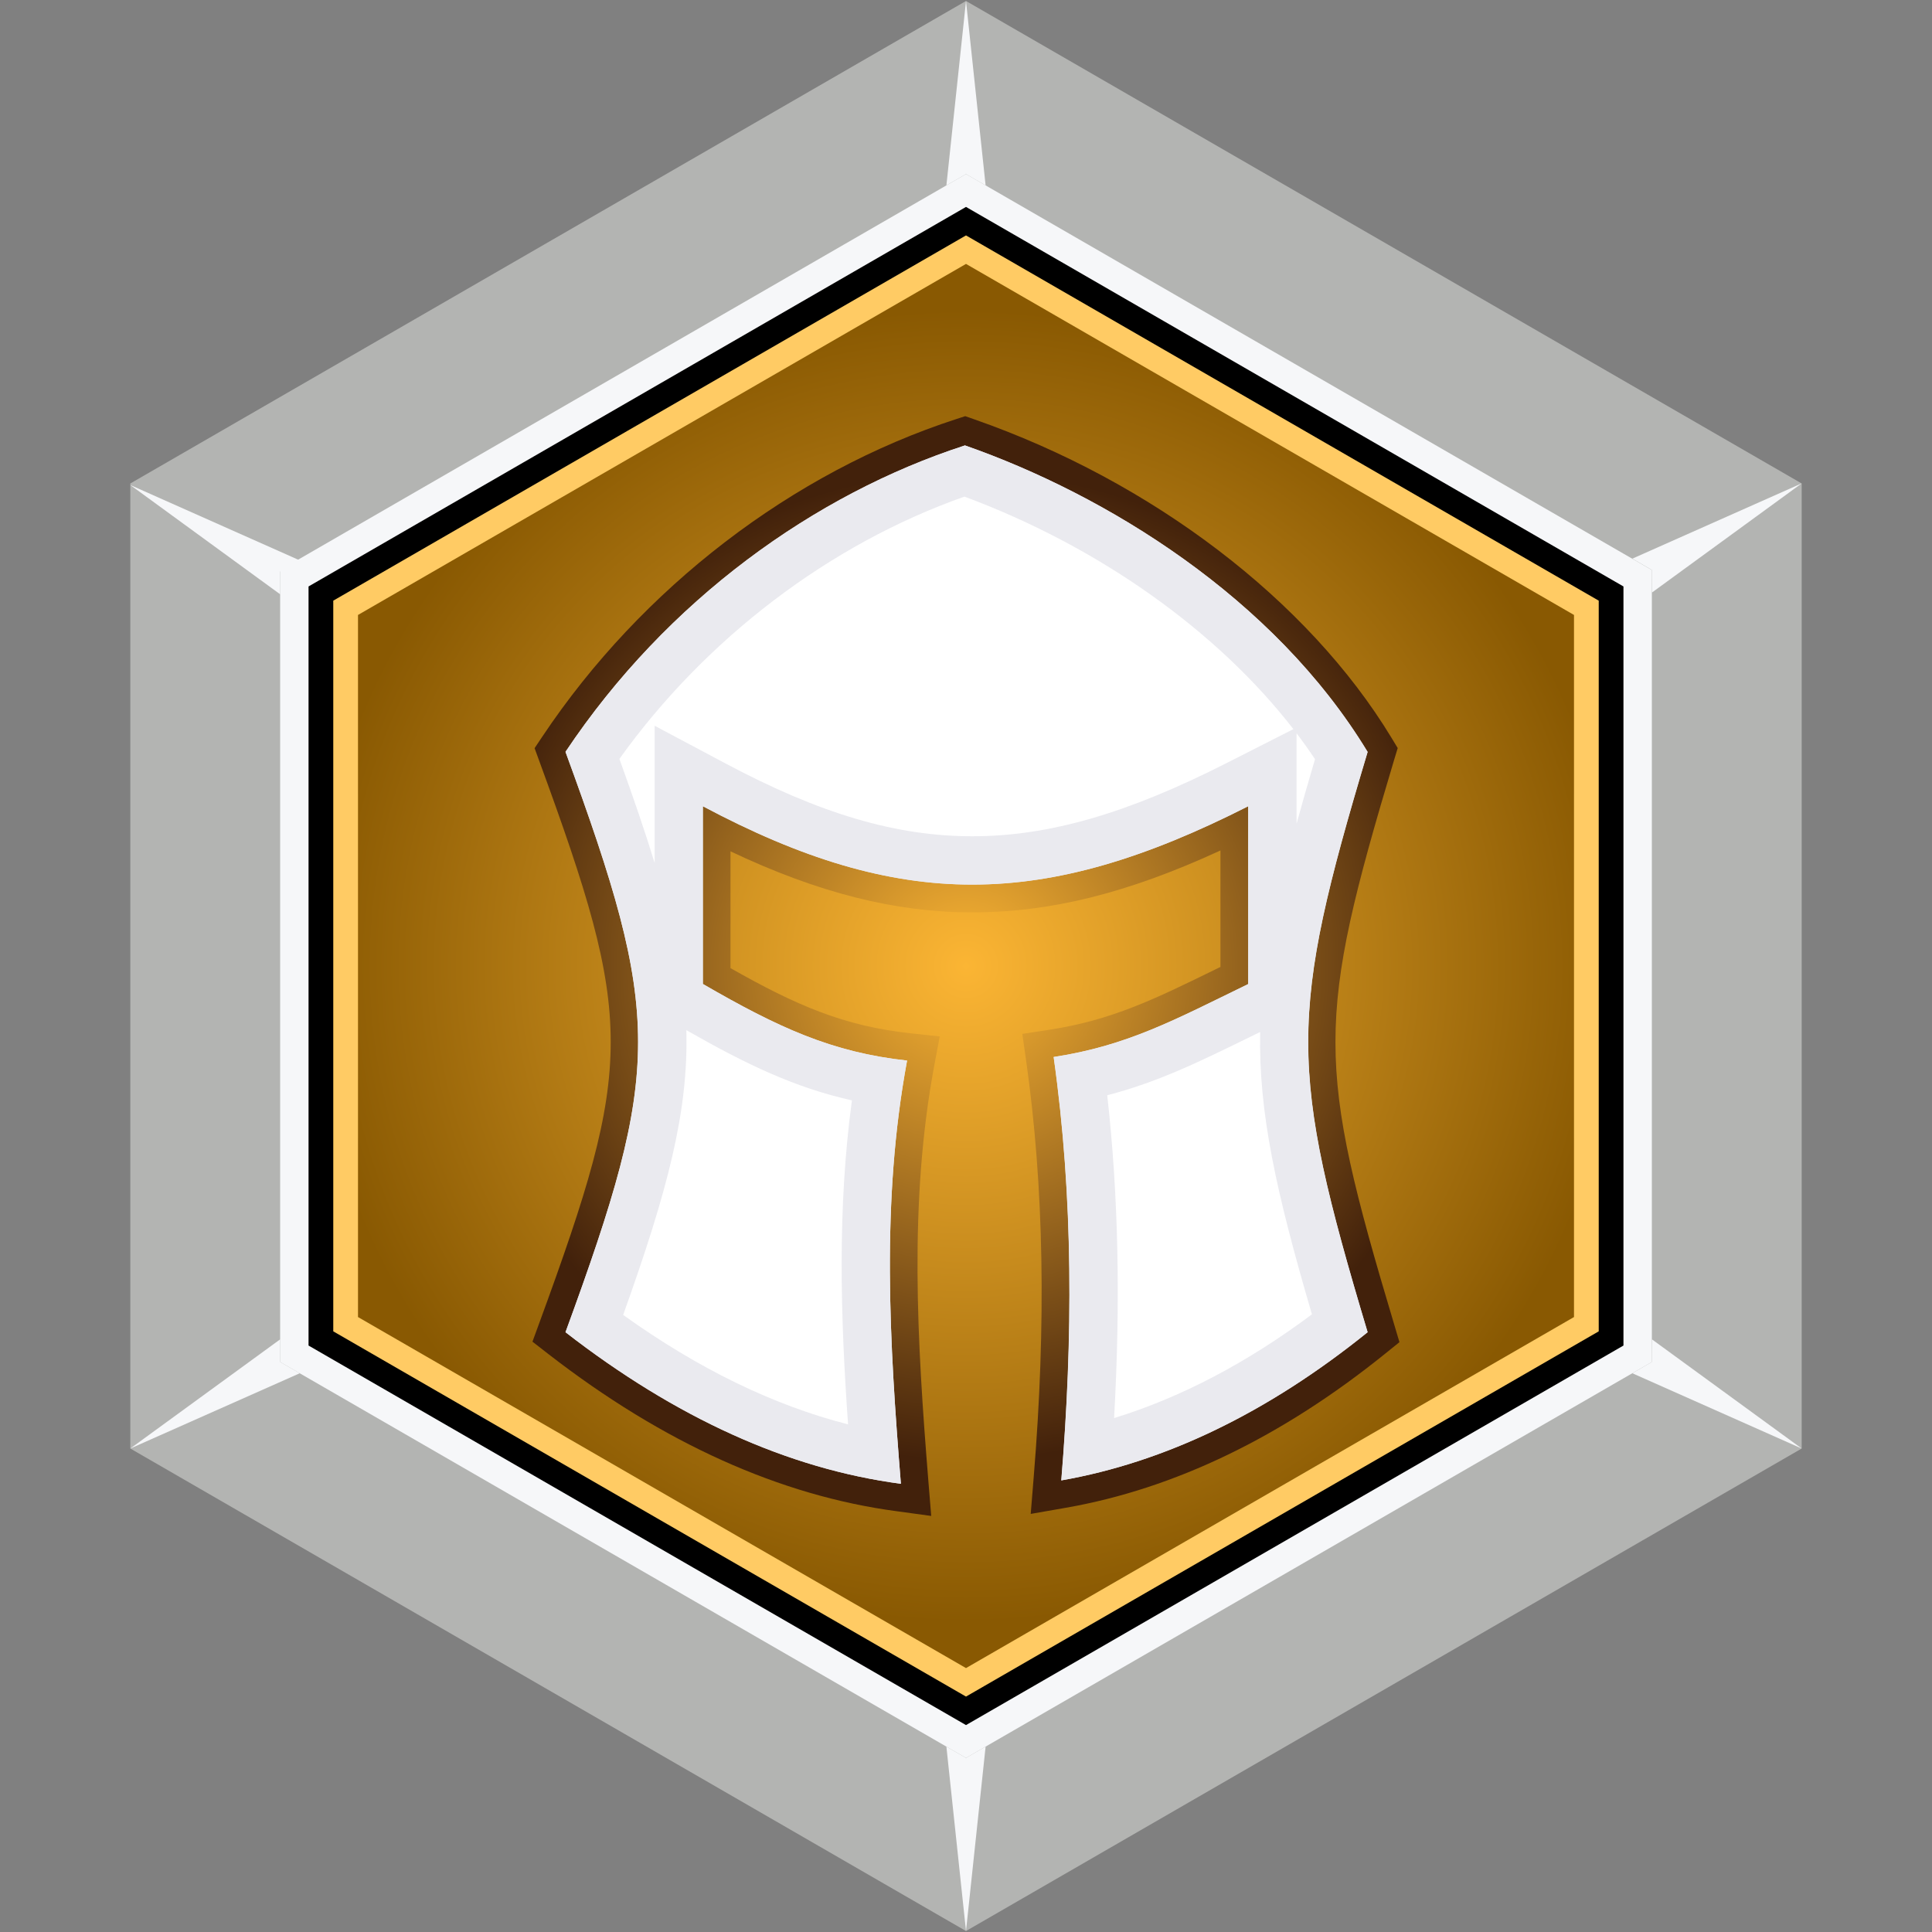
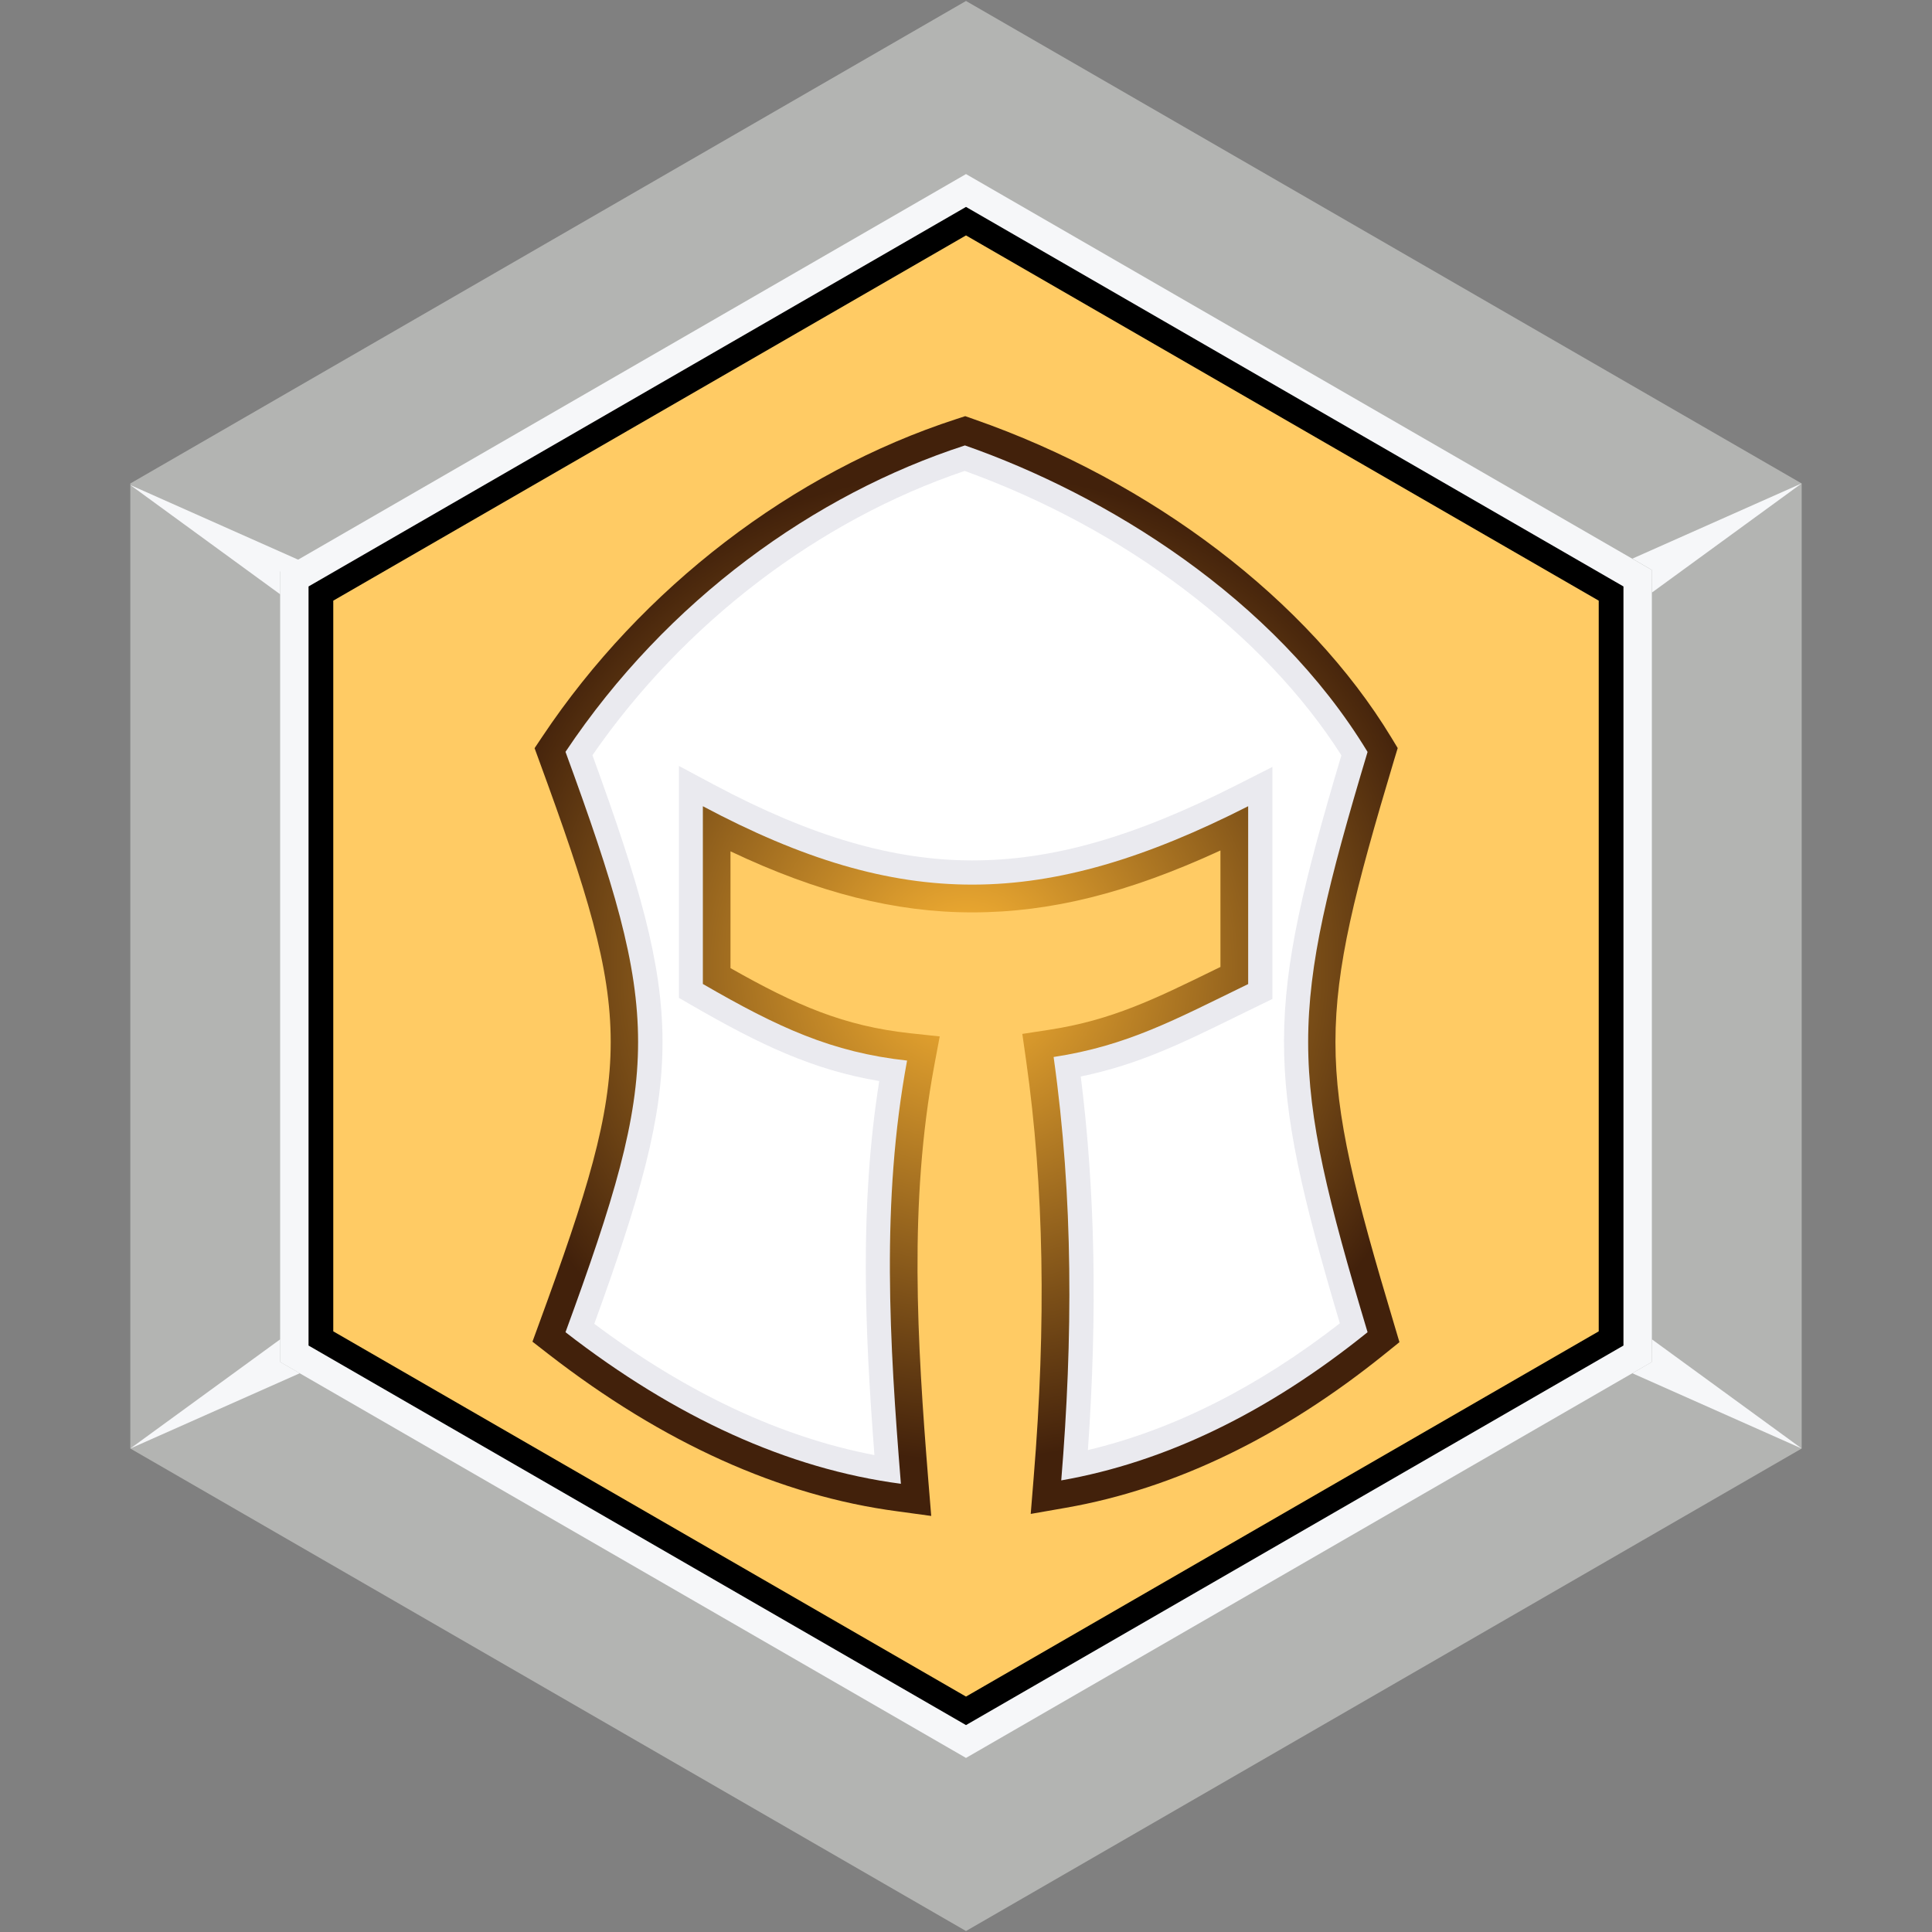
<svg xmlns="http://www.w3.org/2000/svg" version="1.1" id="图层_1" x="0px" y="0px" viewBox="0 0 200 200" style="enable-background:new 0 0 200 200;" xml:space="preserve">
  <rect x="0" y="0" width="200" height="200" fill="#808080" stroke="none" />
  <style type="text/css">
	.st0{fill:#B3B4B2;}
	.st1{fill:#F6F7F9;}
	.st2{fill:#FFCB64;}
	.st3{fill:url(#SVGID_1_);}
	.st4{fill:url(#SVGID_2_);}
	.st5{fill:#EAEAEF;}
	.st6{fill:#FFFFFF;}
</style>
  <g>
    <g>
      <g>
        <polygon class="st0" points="186.51,149.95 186.51,50.05 100,0.1 13.49,50.05 13.49,149.95 100,199.9    " />
      </g>
      <polygon class="st1" points="171,140.99 171,59.01 100,18.02 29,59.01 29,140.99 100,181.98   " />
      <polygon points="168.06,139.29 168.06,60.71 100,21.42 31.94,60.71 31.94,139.29 100,178.58   " />
      <polygon class="st2" points="165.5,137.82 165.5,62.18 100,24.37 34.5,62.18 34.5,137.82 100,175.63   " />
      <radialGradient id="SVGID_1_" cx="100" cy="100" r="67.988" gradientUnits="userSpaceOnUse">
        <stop offset="0" style="stop-color:#FBB534" />
        <stop offset="1" style="stop-color:#895902" />
      </radialGradient>
-       <polygon class="st3" points="162.94,136.34 162.94,63.66 100,27.32 37.06,63.66 37.06,136.34 100,172.68   " />
-       <polygon class="st1" points="100,181.98 97.97,180.81 100,199.9 102.03,180.81   " />
-       <polygon class="st1" points="100,18.02 97.97,19.19 100,0.1 102.03,19.19   " />
      <polygon class="st1" points="29,140.99 29,138.65 13.49,149.95 31.03,142.16   " />
      <polygon class="st1" points="171,140.99 171.01,138.65 186.51,149.95 168.98,142.16   " />
      <polygon class="st1" points="29,59.17 29,61.52 13.49,50.21 31.03,58.01   " />
      <polygon class="st1" points="171,59 171.01,61.34 186.51,50.04 168.98,57.83   " />
    </g>
    <g>
      <g>
        <radialGradient id="SVGID_2_" cx="100" cy="100" r="51.248" gradientUnits="userSpaceOnUse">
          <stop offset="0" style="stop-color:#FBB534" />
          <stop offset="0.999" style="stop-color:#42210B" />
        </radialGradient>
        <path class="st4" d="M92.89,156.45c-12.12-1.6-24.26-7.08-36.11-16.27l-1.66-1.29l0.72-1.97c9.84-26.88,9.84-31.22,0-58.1     l-0.5-1.37l0.81-1.21C66.42,60.86,82.04,48.88,99,43.38l0.92-0.3l0.91,0.32c18.44,6.43,34.59,18.75,43.2,32.95l0.66,1.09     l-0.37,1.22c-8.1,27.03-8.1,31.4,0,58.43l0.55,1.85l-1.5,1.21c-10.66,8.6-21.77,13.96-33.01,15.93l-3.66,0.64l0.3-3.7     c1.32-16.06,1.07-30.19-0.77-43.19l-0.4-2.8l2.8-0.43c6.46-0.99,10.94-3.19,17.15-6.23l0.56-0.27V88.04     c-9.59,4.42-17.62,6.41-25.71,6.41c-7.93,0-15.94-2.02-25.01-6.32v12.09c6.83,3.87,11.74,5.99,18.58,6.74l3.08,0.33l-0.57,3.04     c-2.63,14.12-1.78,28.42-0.6,43.06l0.29,3.54L92.89,156.45z" />
      </g>
      <g>
        <path class="st5" d="M99.89,46.11c-15.55,5.04-30.86,16-41.35,31.72c10.02,27.36,10.02,32.71,0,60.08     c11.38,8.83,23.03,14.15,34.72,15.69c-1.18-14.6-2.07-29.21,0.64-43.81c-7.78-0.85-13.35-3.42-21.14-7.93V83.46     c20.49,10.91,35.33,10.73,56.45,0v18.41c-7.63,3.71-12.5,6.38-20.14,7.55c2.06,14.61,1.99,29.22,0.79,43.83     c10.65-1.87,21.27-6.92,31.71-15.34c-8.2-27.36-8.2-32.71,0-60.07C131.87,61.84,114.46,51.2,99.89,46.11z" />
      </g>
      <g>
        <path class="st6" d="M90.52,150.63c-9.67-1.85-19.4-6.41-29-13.59c9.48-26.14,9.42-32.45-0.19-58.86     c9.44-13.66,23.38-24.31,38.53-29.43c16.55,5.96,31,16.87,39,29.44c-7.87,26.41-7.92,32.66-0.16,58.8     c-8.52,6.62-17.27,11.03-26.08,13.12c0.99-14.14,0.75-26.85-0.74-38.67c5.98-1.24,10.41-3.41,16.28-6.29l3.56-1.74V79.39     l-3.63,1.84c-10.68,5.42-19.14,7.84-27.44,7.84c-8.2,0-16.68-2.48-26.7-7.82l-3.67-1.96v24.01l1.25,0.72     c7.17,4.15,12.65,6.74,19.49,7.89C88.97,124.77,89.52,137.59,90.52,150.63z" />
-         <path class="st5" d="M99.84,51.41c13.89,5.16,26.17,13.89,34.05,24.07L126.96,79c-10.31,5.24-18.43,7.57-26.31,7.57     c-7.88,0-15.75-2.32-25.53-7.53l-7.35-3.91v8.33v5.88c-0.99-3.24-2.21-6.79-3.65-10.78C73.06,66.08,85.9,56.32,99.84,51.41      M134.22,75.91c0.67,0.88,1.31,1.78,1.91,2.68c-0.7,2.37-1.34,4.59-1.91,6.68v-1.82V75.91 M71.05,106.64     c6.23,3.56,11.27,5.96,17.14,7.27c-1.51,11.19-1.19,22.3-0.4,33.54c-7.75-1.98-15.54-5.78-23.28-11.33     C69.1,123.28,71.28,115.08,71.05,106.64 M130.45,106.83c-0.16,8.34,1.63,16.48,5.36,29.23c-6.73,5.03-13.59,8.62-20.48,10.74     c0.68-12.05,0.45-23.07-0.71-33.42c5.24-1.36,9.52-3.46,14.63-5.96C129.65,107.22,130.04,107.03,130.45,106.83 M99.89,46.11     c-15.55,5.04-30.86,16-41.35,31.72c10.02,27.36,10.02,32.71,0,60.08c11.38,8.83,23.03,14.15,34.72,15.69     c-1.18-14.6-2.07-29.21,0.64-43.81c-7.78-0.85-13.35-3.42-21.14-7.93V83.46c10.2,5.43,19,8.11,27.88,8.11     c8.95,0,17.97-2.73,28.58-8.11v18.41c-7.63,3.71-12.5,6.38-20.14,7.55c2.06,14.61,1.99,29.22,0.79,43.83     c10.65-1.87,21.27-6.92,31.71-15.34c-8.2-27.36-8.2-32.71,0-60.07C131.87,61.84,114.46,51.2,99.89,46.11L99.89,46.11z" />
      </g>
    </g>
  </g>
</svg>